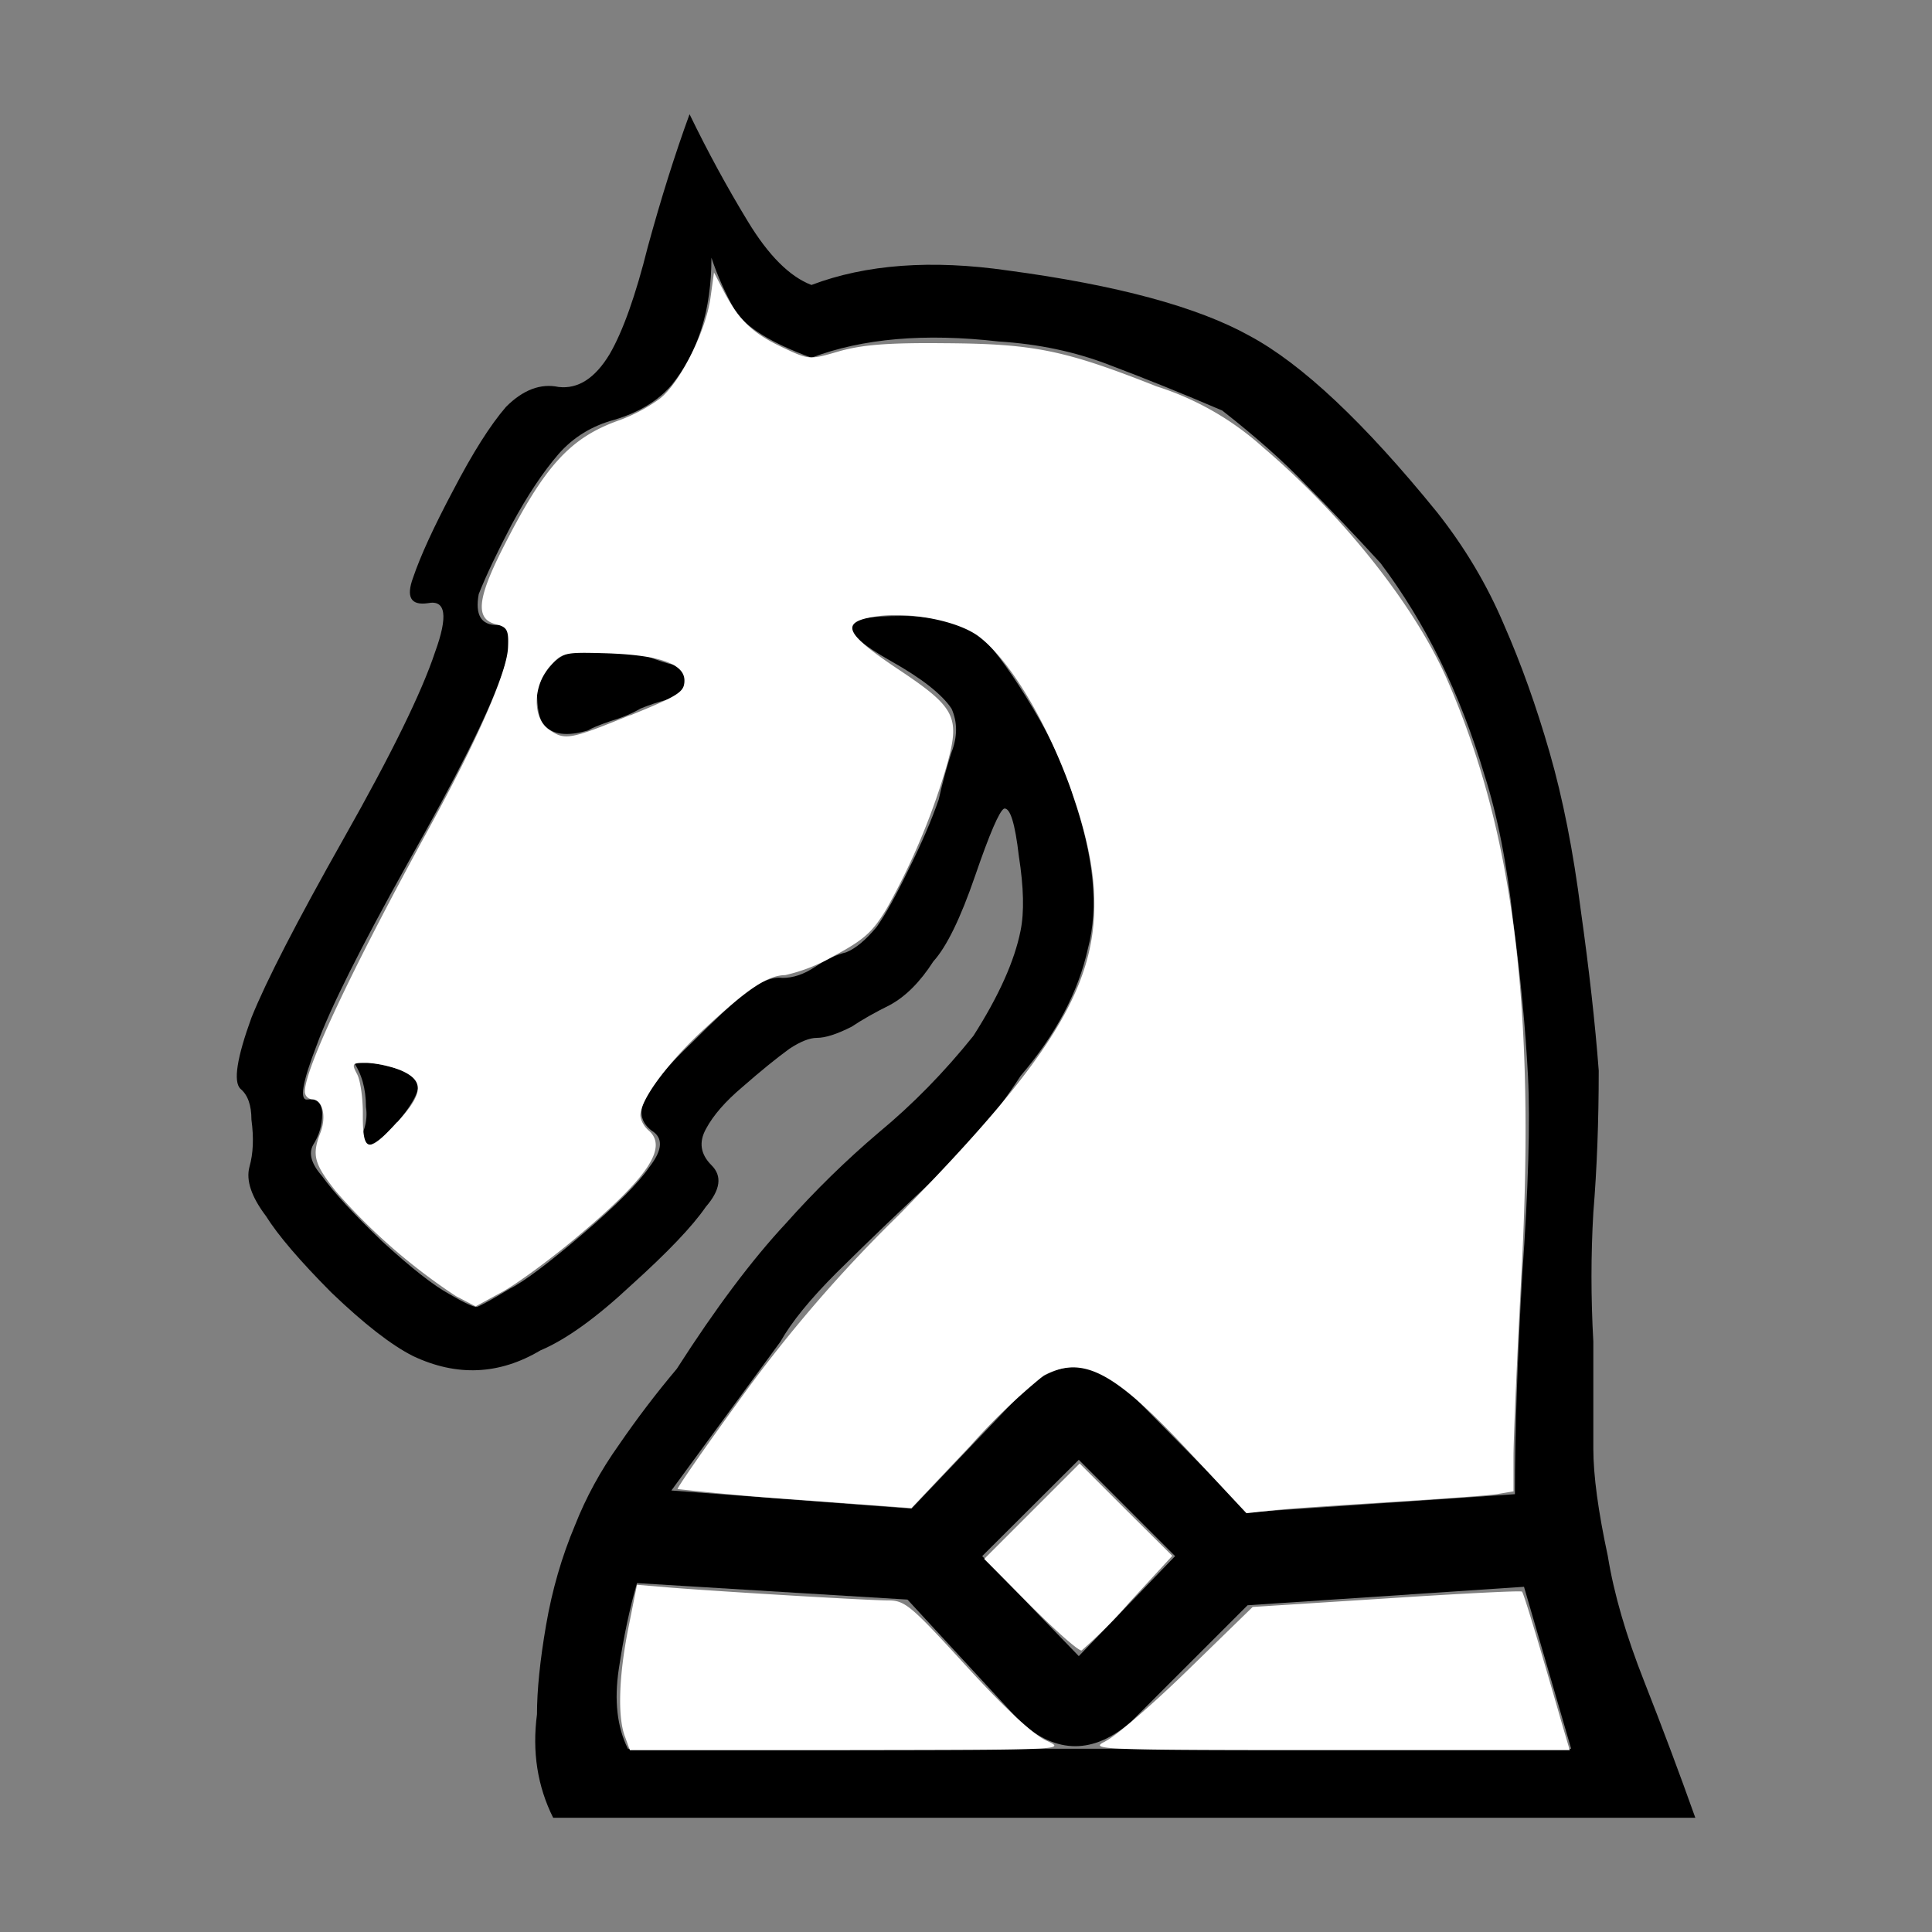
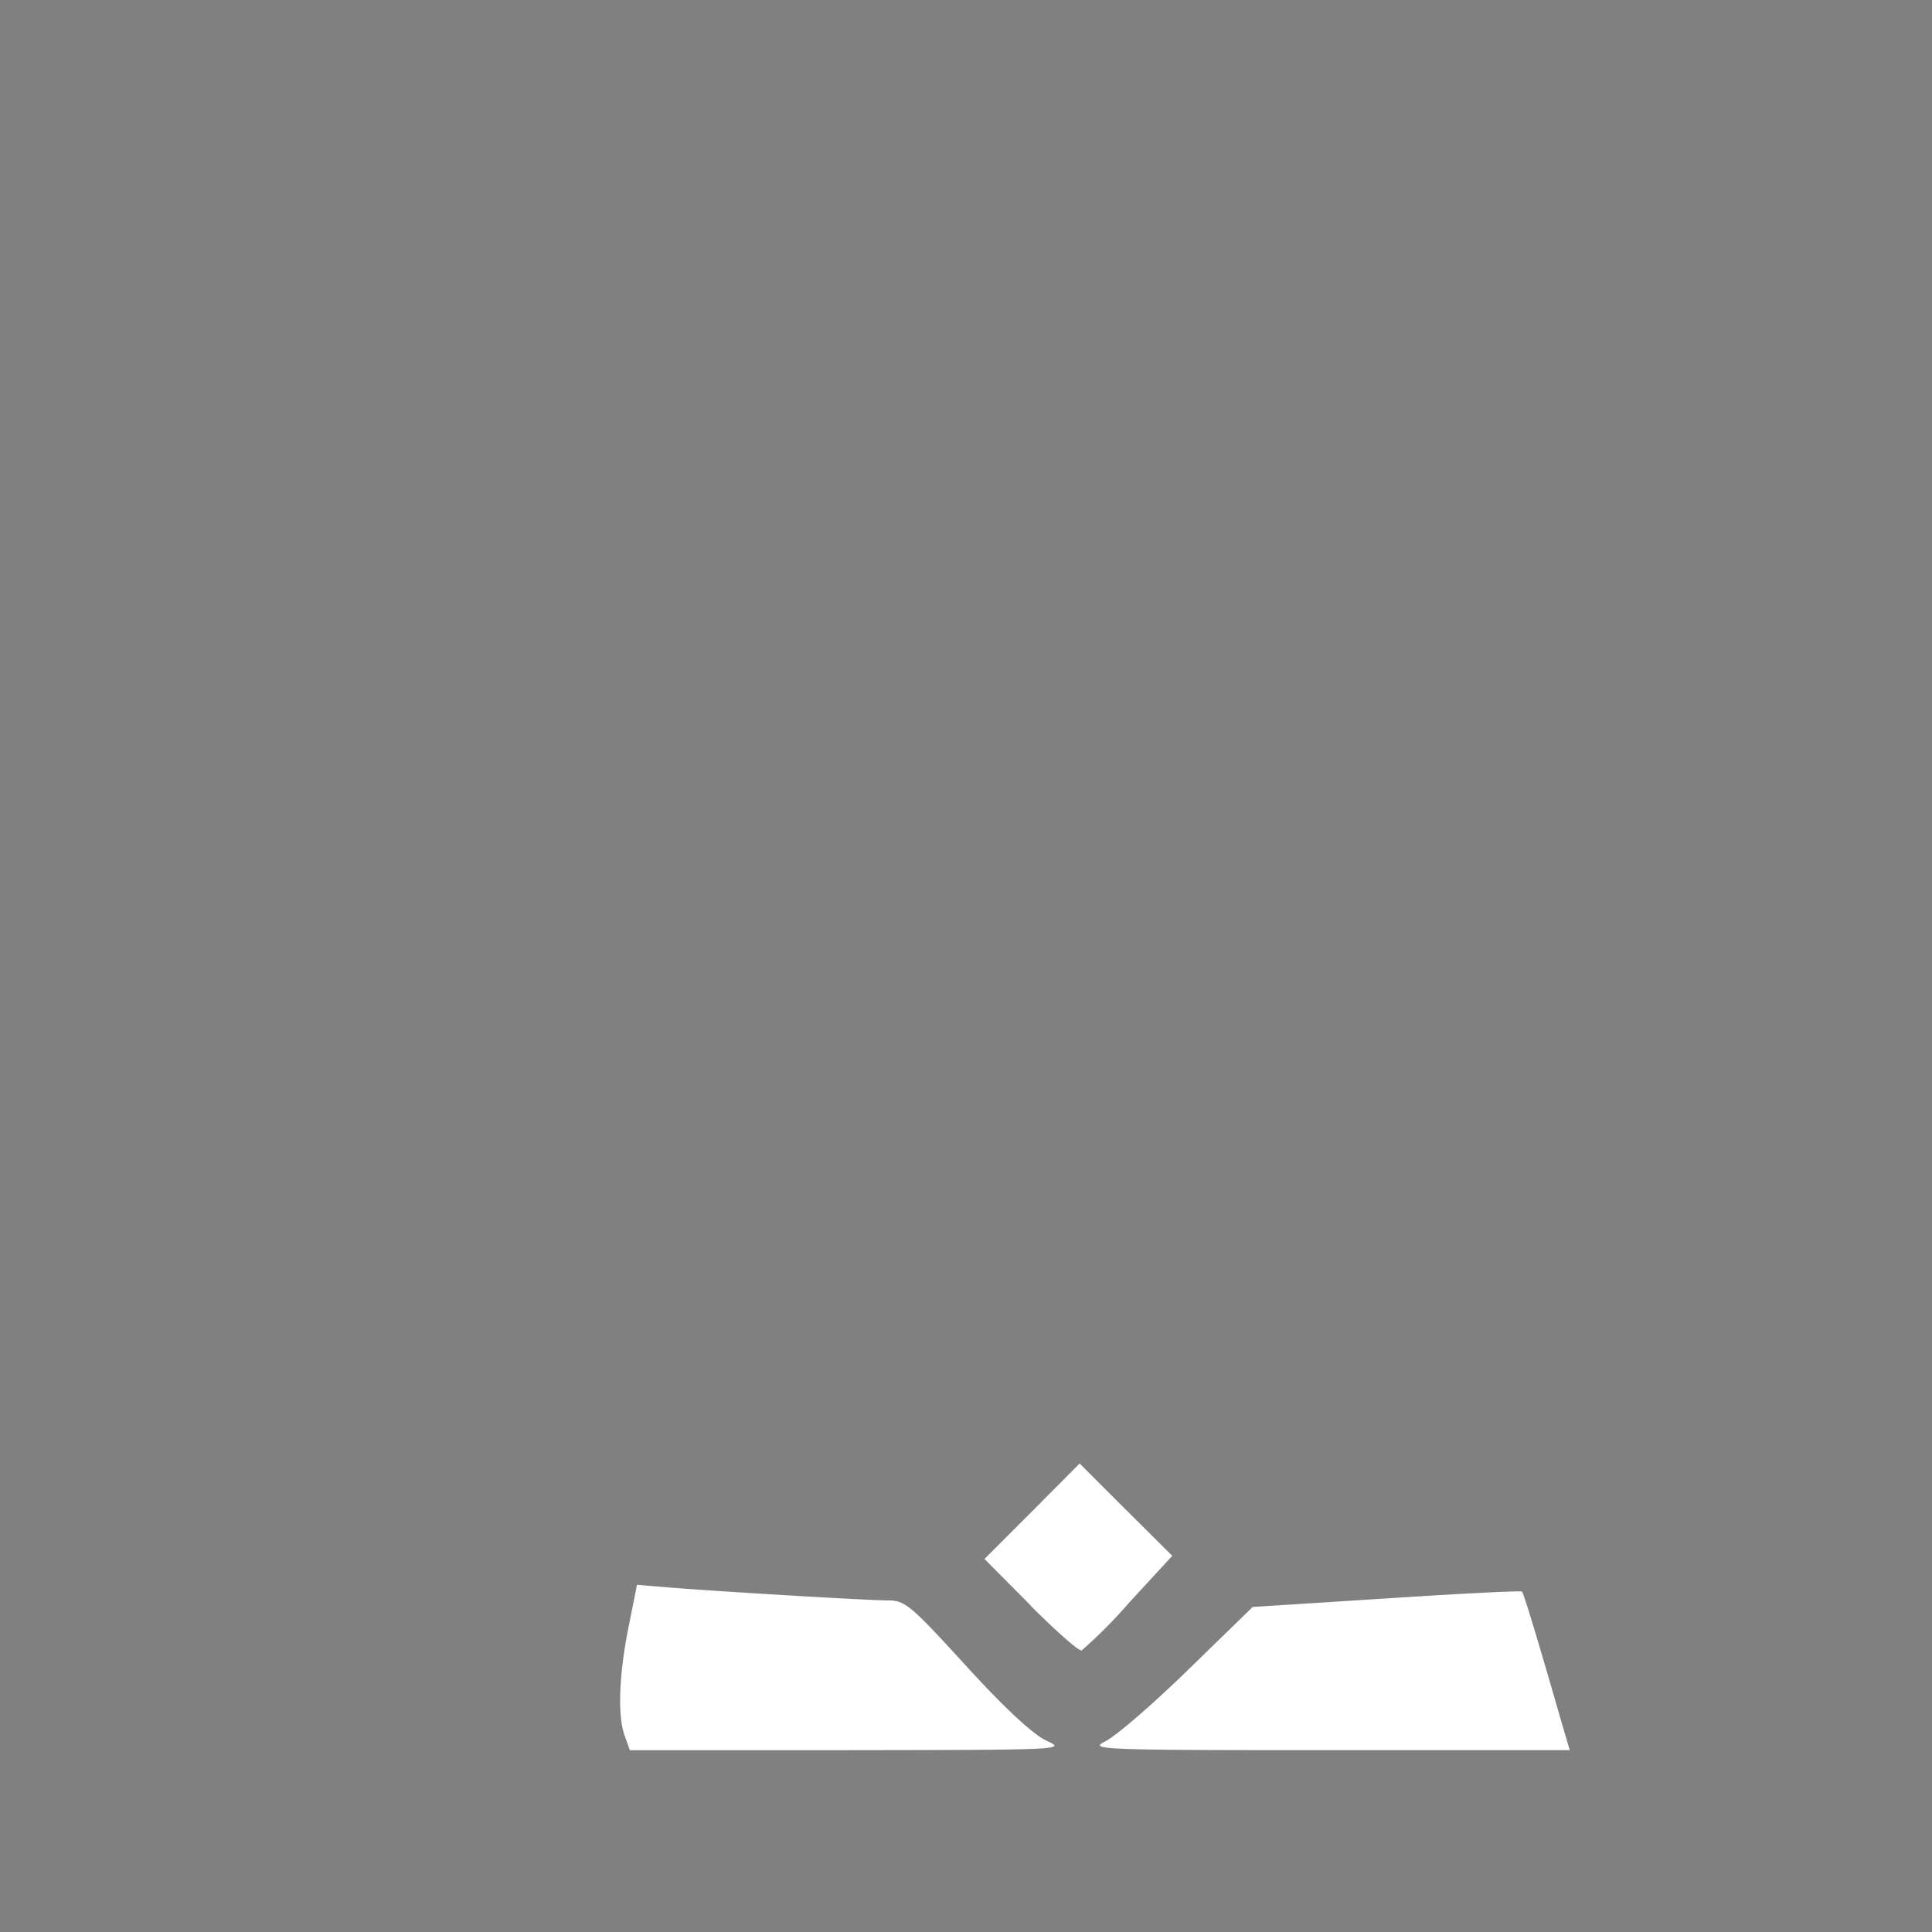
<svg xmlns="http://www.w3.org/2000/svg" viewBox="0 0 68 68">
  <rect x="0" y="0" width="68" height="68" fill="#808080" stroke="none" />
-   <path d="M24.85 39.73q-.39.7.19 1.28.58.57-.2 1.47-.7 1.02-2.62 2.75-1.85 1.73-3.2 2.3-2.17 1.29-4.48.2-1.15-.58-2.88-2.24-1.66-1.67-2.3-2.69-.77-1.02-.58-1.73.2-.7.07-1.66 0-.77-.39-1.09-.38-.38.39-2.5.77-1.92 3.26-6.33 2.5-4.42 3.2-6.53.7-1.92-.25-1.73-.9.13-.52-.9.39-1.15 1.41-3.07 1.03-1.98 1.86-2.94.9-.9 1.85-.7 1.03.12 1.8-1.16.7-1.21 1.34-3.77.7-2.56 1.47-4.67.96 1.98 2.05 3.77 1.09 1.8 2.24 2.24 2.88-1.09 6.91-.51 5.76.77 8.51 2.3 2.76 1.48 6.6 6.21 1.47 1.86 2.36 3.97.9 2.05 1.6 4.48.7 2.43 1.1 5.57.44 3.13.63 5.63 0 2.69-.19 5-.13 2.23 0 4.54v3.77q0 1.41.51 3.78.32 1.98 1.28 4.41.96 2.44 1.8 4.8h-40.2q-.83-1.66-.57-3.64 0-1.28.32-3.14t1.02-3.52q.58-1.47 1.54-2.82.96-1.4 2.04-2.68 2.05-3.2 3.84-5.12 1.54-1.73 3.27-3.2 1.79-1.48 3.33-3.4 1.34-2.1 1.66-3.7.2-.97-.06-2.63-.2-1.73-.52-1.67-.25.13-1.02 2.37t-1.47 3.01q-.7 1.09-1.54 1.54-.77.38-1.34.76-.77.39-1.22.39-.38 0-.96.38-.7.51-1.66 1.35-.9.76-1.28 1.47zm2.62 7.49-3.84 5.24 8.45.64 3.84-4.03q1.92-1.92 3.9 0l4.1 4.16 9.4-.64q0-3.26.26-7.74.32-4.55.2-6.98-.13-2.5-.52-5.44-.32-3-1.02-5.18-1.28-4.29-3.65-7.43-1.4-1.53-2.62-2.75-1.15-1.21-2.95-2.62-2.1-.9-3.96-1.6-1.8-.7-3.9-.83-3.91-.45-6.6.57-2.11-.77-2.69-1.66-.51-.9-.83-1.86 0 2.75-1.4 4.48-.71.83-2 1.22-1.2.32-1.98 1.21-.83.96-1.66 2.5-.77 1.47-1.15 2.43-.2 1.09.64 1.09.83-.06.13 1.86-.7 1.98-3.27 6.52-2.5 4.48-3.2 6.4-.77 1.99-.32 1.92.51-.06.51.52 0 .57-.32 1.08-.25.45.32 1.1.58.82 2.12 2.3 1.53 1.4 2.36 1.85.77.45.96.45.2-.06 1.16-.64.76-.38 2.56-1.92t2.36-2.37q.7-.9.07-1.28-.58-.45-.2-1.15.39-.77 1.6-1.92 1.22-1.22 1.93-1.8.76-.57 1.28-.5.57 0 1.15-.39t1.09-.51q.5-.2 1.08-.9.45-.64 1.1-1.98.7-1.4 1.08-2.5.2-.9.45-1.66.32-.83 0-1.54-.51-.76-2.11-1.66-1.6-.9-1.41-1.28.06-.32 1.79-.32t2.82.77q.76.77 1.79 2.5t1.4 3.07q1.1 3.2.52 5.37-.51 2.3-2.37 4.48-1.28 1.99-3 3.59t-3.46 3.32q-1.41 1.41-1.99 2.44zm-5.05 8.5q-.39 1.35-.64 3.02t.32 2.81h33.2l-1.66-5.7-9.73.65-4.1 4.1q-1.98 1.72-3.9 0l-3.97-4.3zm15.55-4.34-3.4 3.39 3.4 3.52 3.39-3.52zm-15.23-28.3q.64.26 1.02.33.45.06.32.77 0 .25-.58.44-.5.13-.96.32-.44.26-1.08.45-.58.2-.77.32-1.09.32-1.54-.19-.25-.26-.25-1.22.06-.32.44-.83.45-.51.9-.51 1.73 0 2.5.13zm-10.3 14.28q.57 0 1.34.2.76.18.96.57 0 .51-.84 1.47-.83.9-1.21.7 0-.19.13-.57.12-.39.06-.77 0-.96-.45-1.6z" />
  <g fill="#fff" fill-rule="evenodd">
-     <path d="M22 61.13c-.27-.69-.22-2.15.12-3.85l.3-1.5 1.2.1c1.91.15 6.95.45 7.65.45.59 0 .81.2 2.73 2.3 1.36 1.49 2.34 2.4 2.82 2.63.72.33.65.33-6.96.34h-7.69zm16.9.16c.36-.17 1.67-1.3 2.92-2.52l2.27-2.21 4.7-.3c2.6-.17 4.74-.28 4.78-.24.06.06.6 1.84 1.4 4.63l.28.95h-8.49c-8.1 0-8.46-.02-7.85-.31zm-2.63-4.78-1.63-1.64 1.68-1.68L38 51.51l1.63 1.63 1.63 1.62-1.51 1.64a17.3 17.3 0 0 1-1.68 1.69c-.1.03-.9-.68-1.8-1.58z" />
-     <path d="M41.89 51.14c-2.68-2.88-3.76-3.45-5.15-2.73a22 22 0 0 0-2.58 2.47l-2.08 2.2-4.08-.3a97.38 97.38 0 0 1-4.15-.37c-.03-.03.94-1.43 2.16-3.11a49.32 49.32 0 0 1 5.61-6.52c5.6-5.7 7.13-8.3 6.87-11.63-.23-2.92-2.3-7.42-4.03-8.74-.72-.55-2.38-.88-3.58-.72-1.34.19-1.19.58.71 1.85 2.03 1.35 2.2 1.68 1.76 3.31a24.19 24.19 0 0 1-2.13 5.11c-.5.84-.8 1.11-1.86 1.68a6.1 6.1 0 0 1-1.72.68c-.62.01-1.31.47-2.8 1.85-1.3 1.18-2.3 2.53-2.3 3.08 0 .17.13.4.28.53.71.6 0 1.66-2.55 3.79-.93.78-2.11 1.64-2.61 1.91l-.92.5-.69-.36a20.63 20.63 0 0 1-4.22-3.68c-.78-.98-.86-1.28-.55-2.08.22-.58.07-1.17-.3-1.17a.27.27 0 0 1-.25-.27c0-.8 1.64-4.28 4.37-9.27 1.73-3.16 2.74-5.48 2.78-6.35.03-.63-.03-.73-.43-.83-.71-.18-.66-.86.2-2.58 1.5-2.98 2.4-3.99 4.18-4.61a5.97 5.97 0 0 0 1.37-.73c.72-.54 1.65-2.39 1.81-3.59l.12-.87.36.69c.53 1 1.01 1.46 2.06 1.95.93.44.94.44 2 .13.82-.23 1.74-.3 3.72-.28 3.12.02 4.2.24 7.44 1.52a10.2 10.2 0 0 1 3.75 2.15c2.84 2.42 5.34 5.58 6.47 8.16 2.34 5.36 3.12 11.52 2.62 20.9-.15 2.89-.28 5.8-.28 6.46v1.22l-.59.1c-.32.05-2.02.17-3.77.28s-3.6.23-4.11.29l-.93.1zM13.98 39.5c.93-1.01.96-1.47.12-1.83a3.76 3.76 0 0 0-1.2-.26c-.51 0-.53.02-.33.4.12.23.21.88.2 1.46 0 1.3.2 1.33 1.2.23zm8.2-14.32c1.71-.7 1.91-.82 1.91-1.23 0-.6-.94-.91-2.87-.96-1.36-.04-1.45-.01-1.87.47-.6.69-.61 1.8-.04 2.21.57.4.73.37 2.87-.5z" />
+     <path d="M22 61.13c-.27-.69-.22-2.15.12-3.85l.3-1.5 1.2.1c1.91.15 6.95.45 7.65.45.59 0 .81.2 2.73 2.3 1.36 1.49 2.34 2.4 2.82 2.63.72.33.65.33-6.96.34h-7.69zm16.9.16c.36-.17 1.67-1.3 2.92-2.52l2.27-2.21 4.7-.3c2.6-.17 4.74-.28 4.78-.24.06.06.6 1.84 1.4 4.63l.28.95h-8.49c-8.1 0-8.46-.02-7.85-.31m-2.63-4.78-1.63-1.64 1.68-1.68L38 51.51l1.63 1.63 1.63 1.62-1.51 1.64a17.3 17.3 0 0 1-1.68 1.69c-.1.03-.9-.68-1.8-1.58z" />
  </g>
</svg>